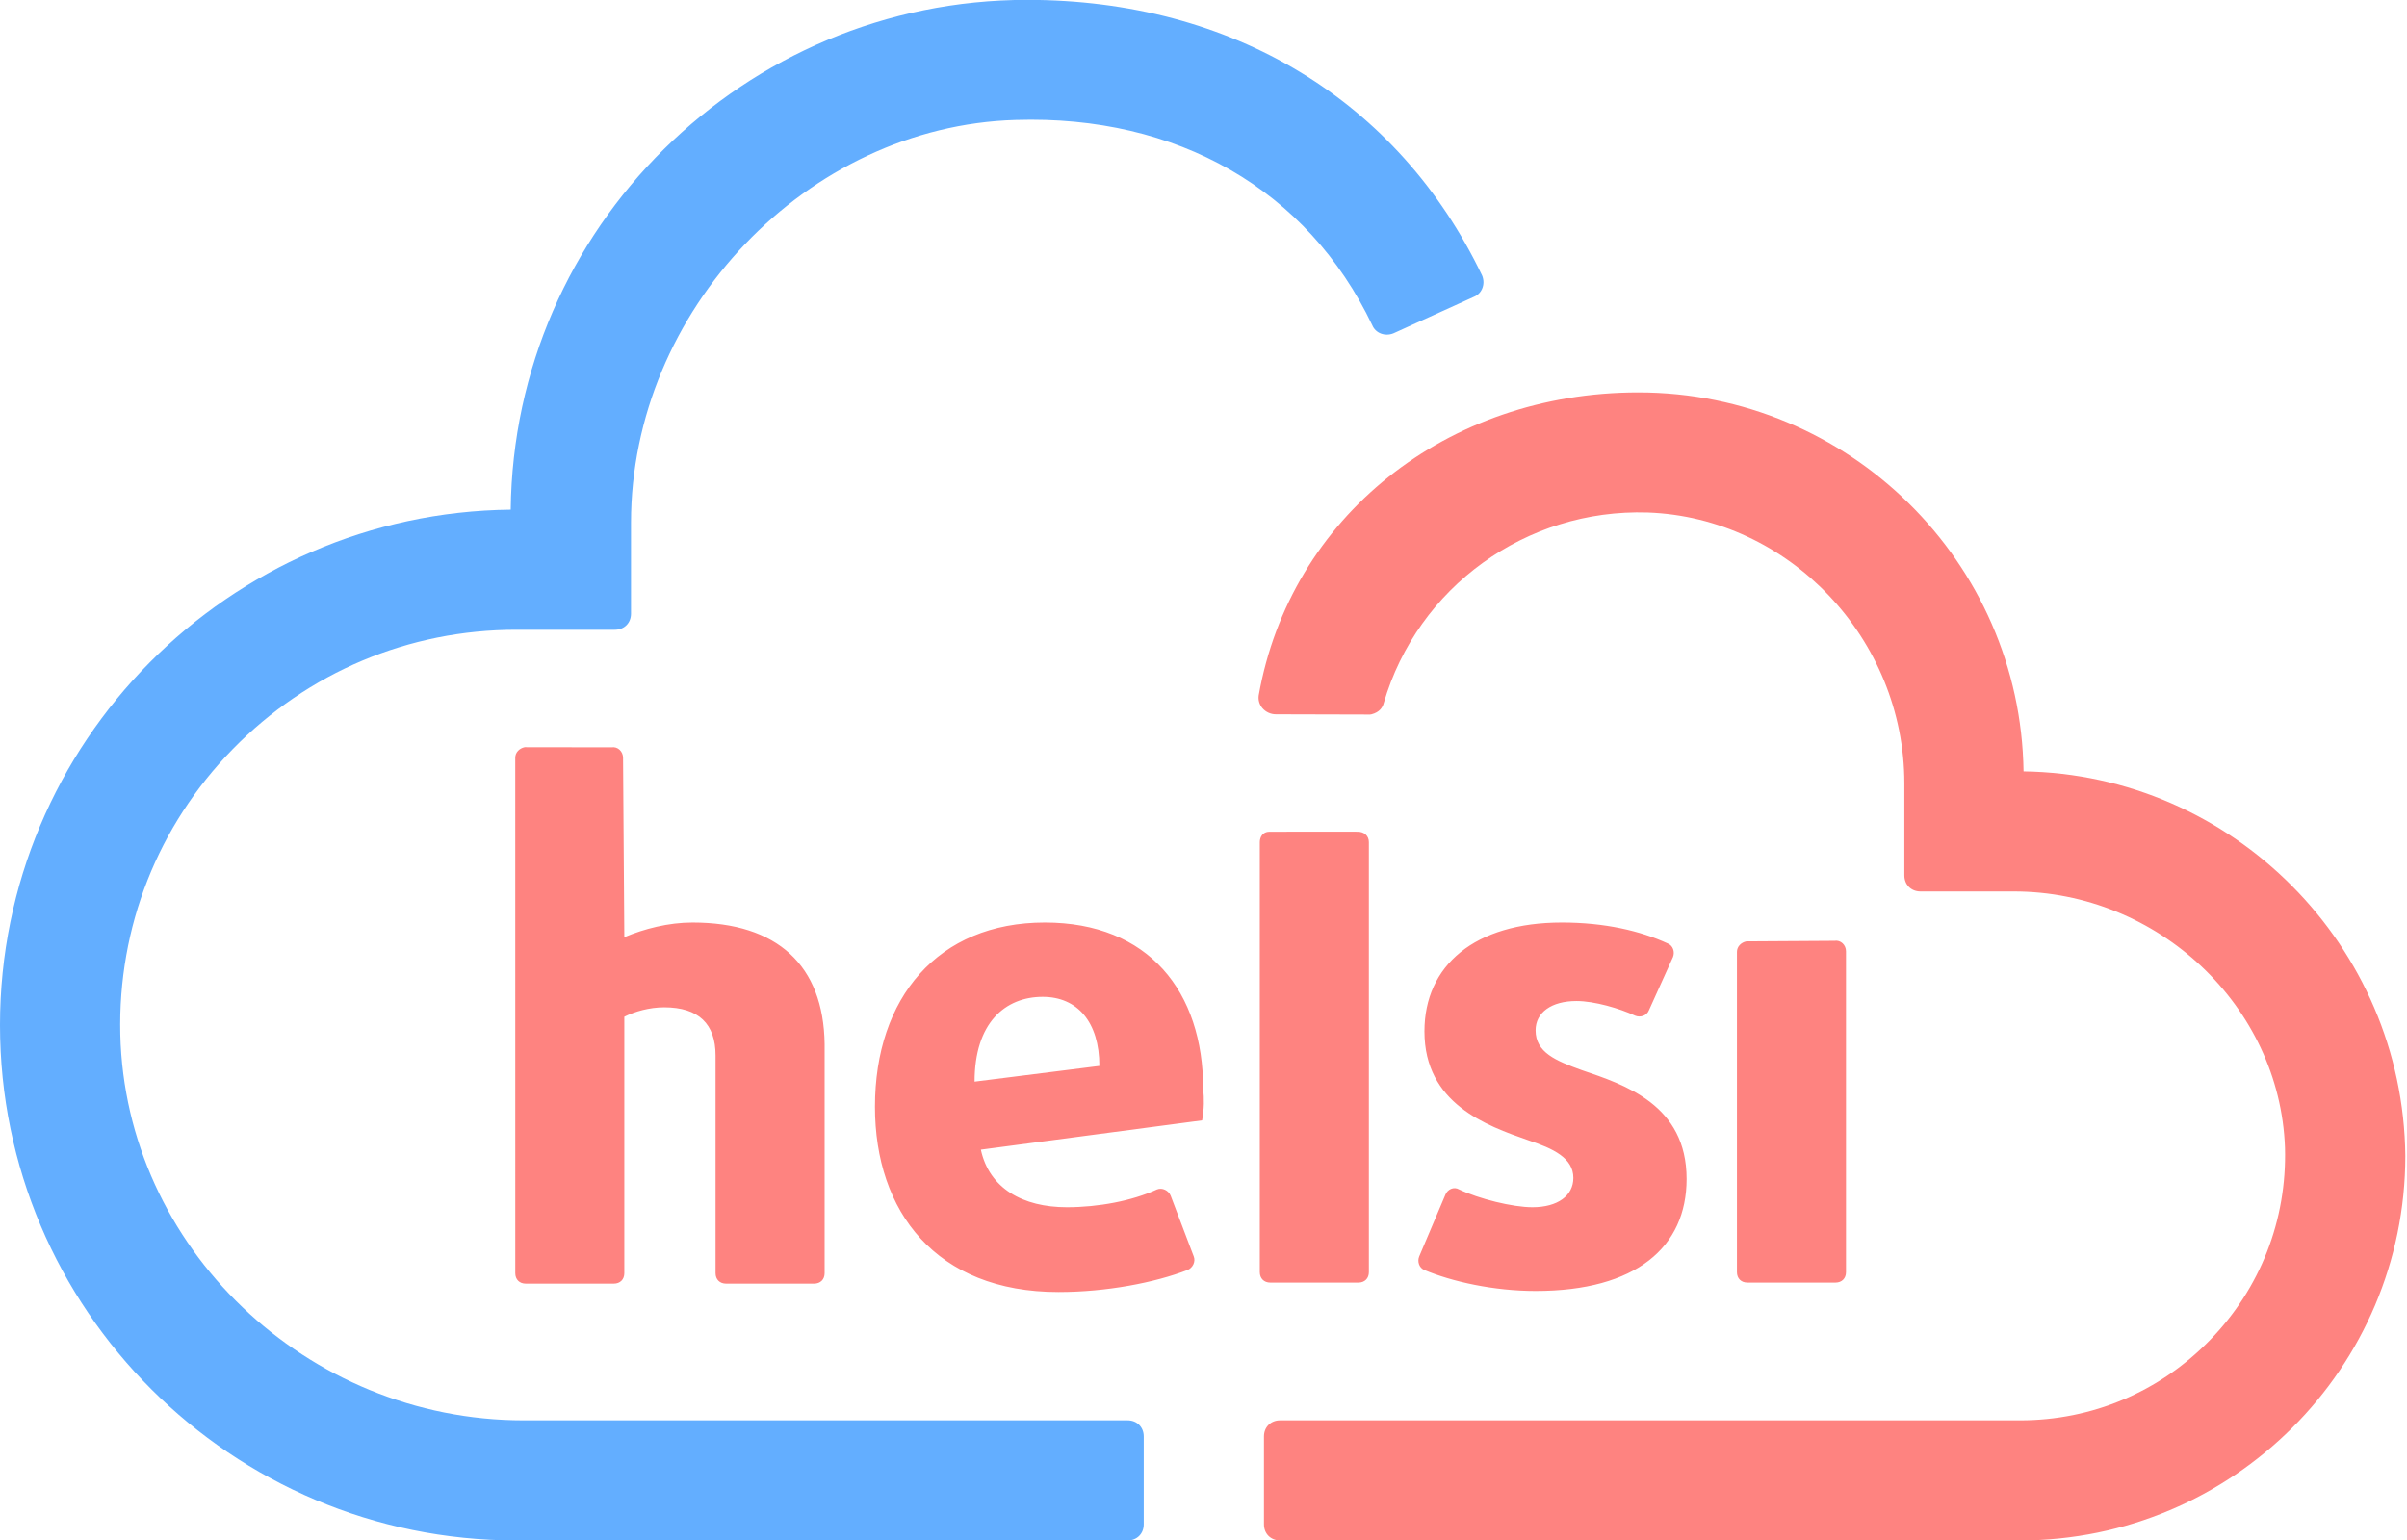
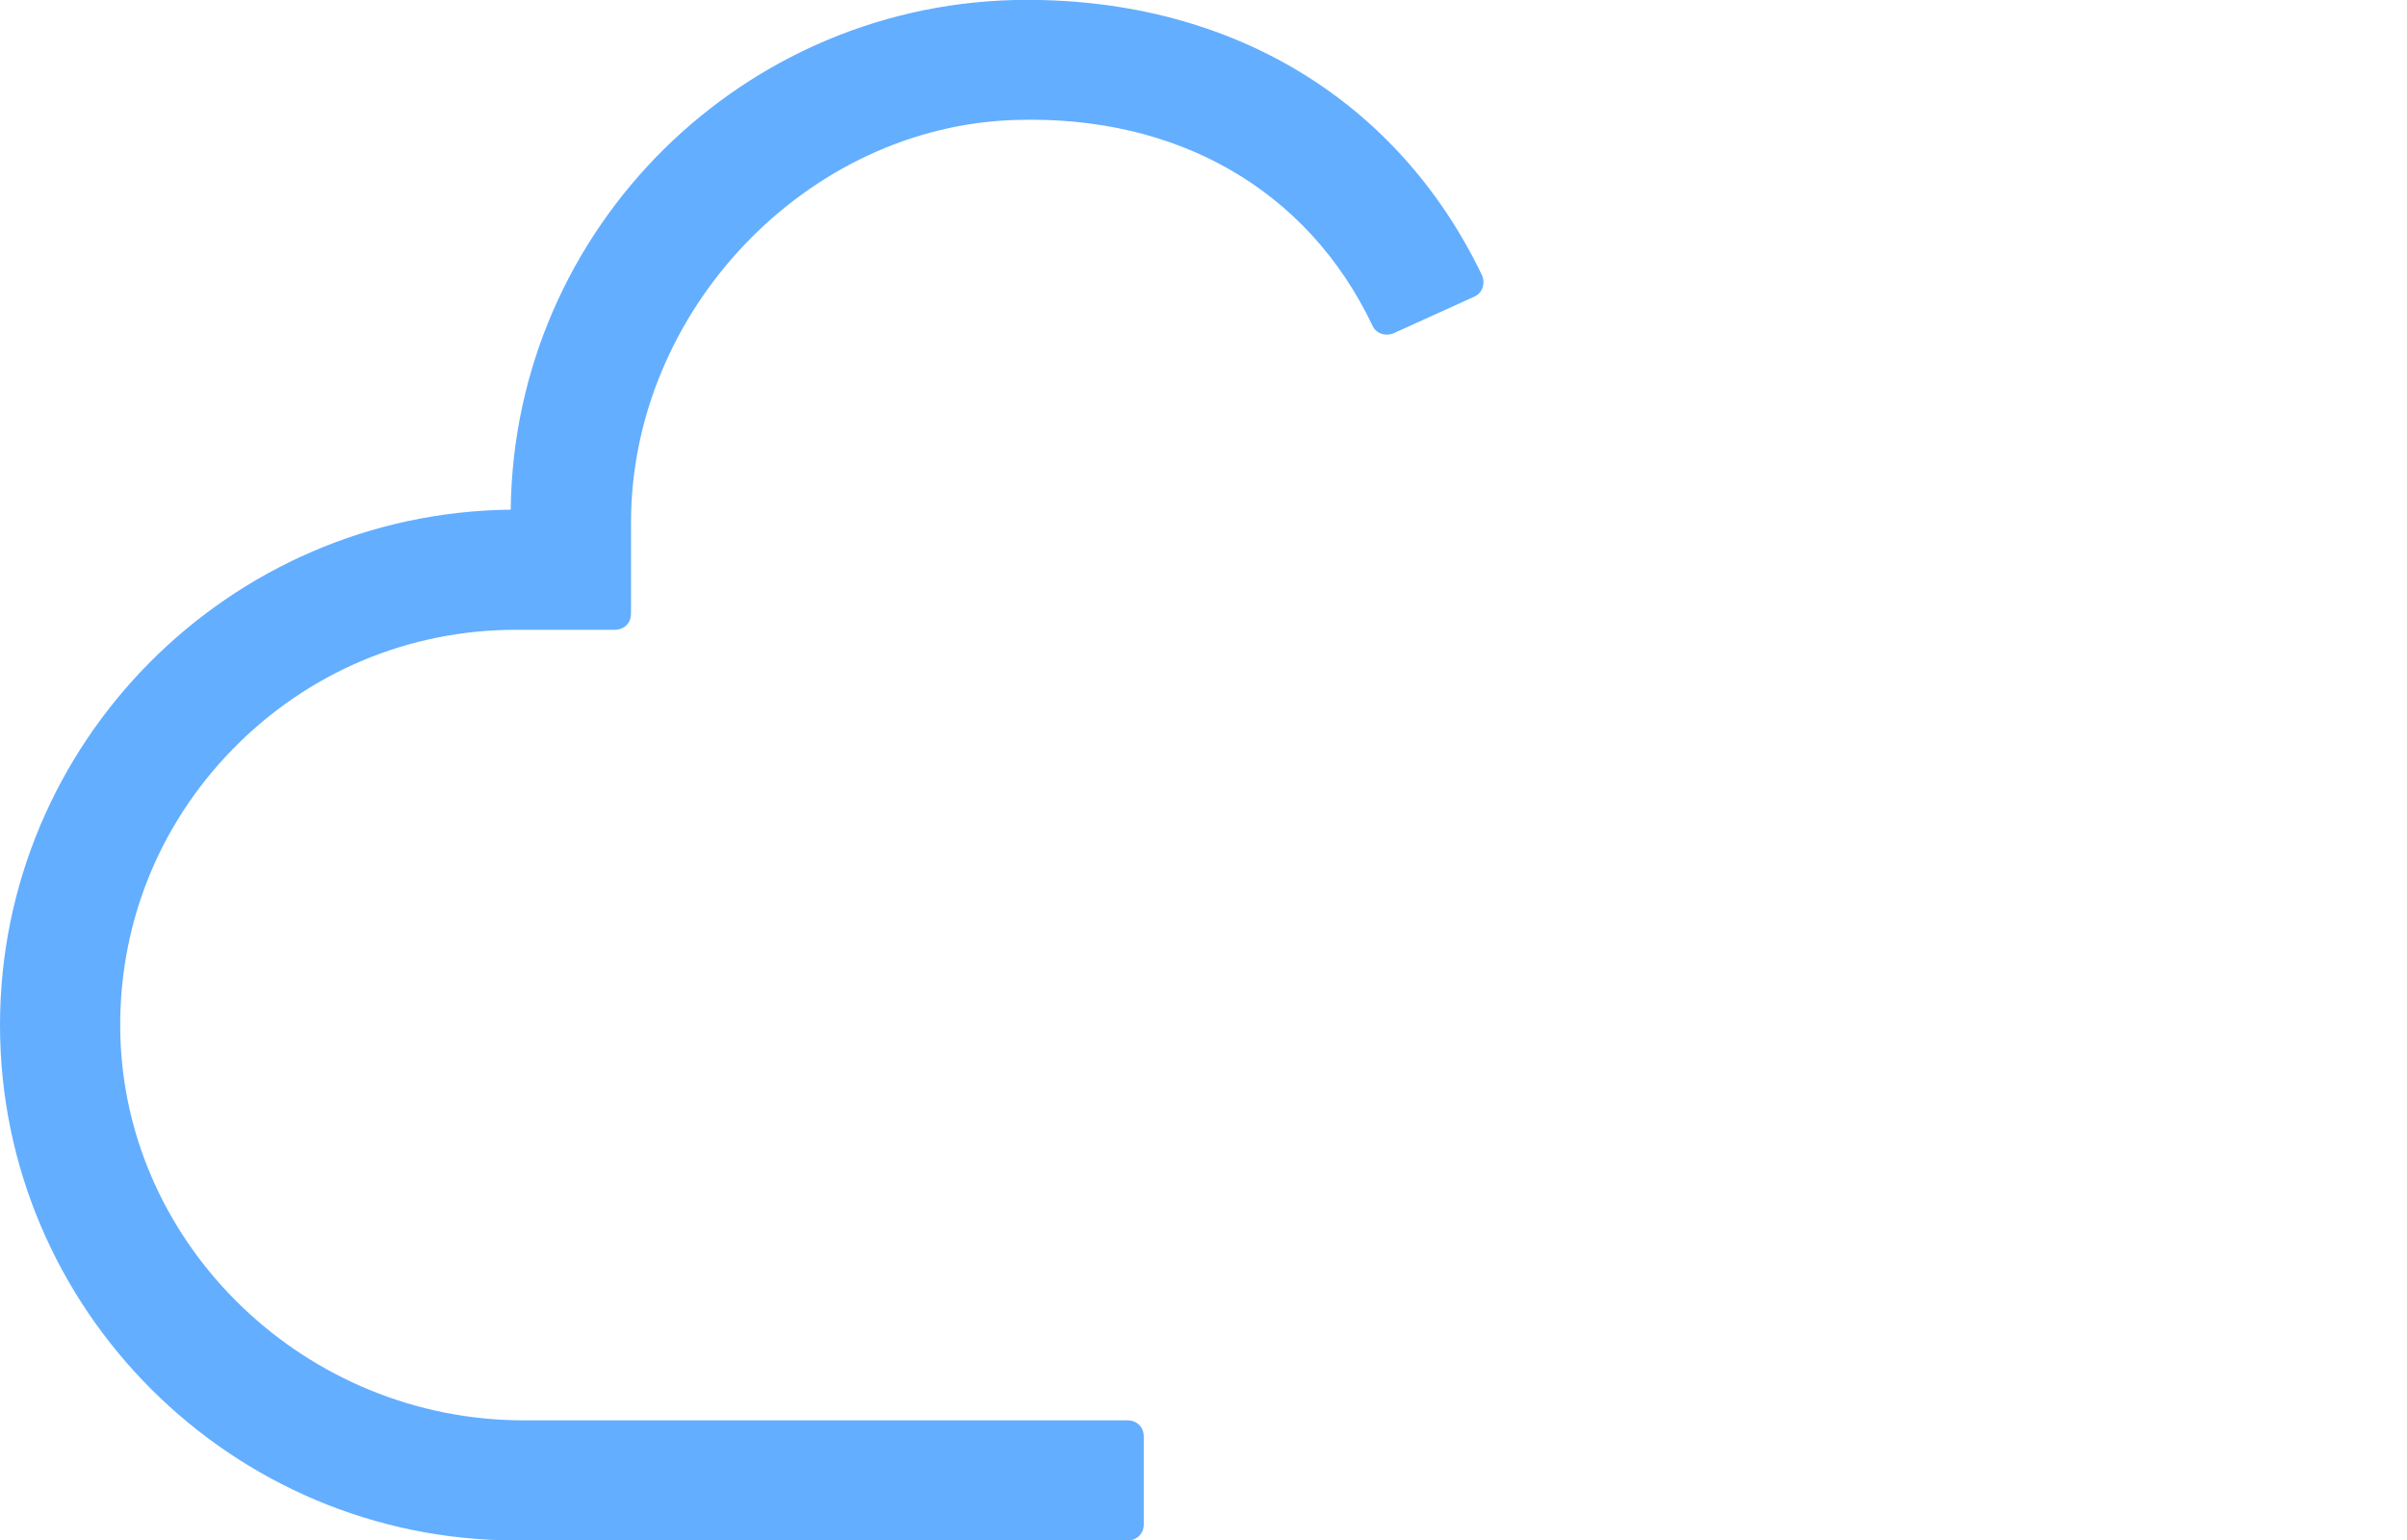
<svg xmlns="http://www.w3.org/2000/svg" width="214px" height="137px" viewBox="0 0 214 137" version="1.1">
  <title>helsi_logo</title>
  <desc>Created with Sketch.</desc>
  <defs />
  <g id="Page-1" stroke="none" stroke-width="1" fill="none" fill-rule="evenodd">
    <g id="Artboard" transform="translate(-93, -119)">
      <g id="лого" transform="translate(93, 118)">
-         <path d="M179.909,69.603 C179.643,50.973 164.383,35.899 145.663,35.899 C128.609,35.899 114.73,46.97 111.91,62.837 C111.85,63.259 111.969,63.666 112.245,63.986 C112.538,64.324 112.981,64.526 113.43,64.526 L121.795,64.548 L121.917,64.533 C122.671,64.345 122.937,63.877 123.022,63.536 C126.034,53.198 135.692,46.238 146.484,46.58 C159.07,47.029 169.311,57.83 169.311,70.658 L169.311,78.85 C169.311,79.679 169.913,80.282 170.743,80.282 L179.04,80.282 C191.887,80.282 202.704,90.506 203.153,103.069 C203.33,109.5 200.959,115.579 196.478,120.185 C192.002,124.786 186.008,127.319 179.6,127.319 L113.809,127.319 C112.979,127.319 112.376,127.92 112.376,128.749 L112.376,136.57 C112.376,137.399 112.979,138 113.809,138 L179.6,138 C198.485,138 213.85,122.659 213.85,103.795 C213.662,85.105 198.484,69.87 179.909,69.603 M154.427,85.651 L154.427,114.138 C154.427,114.696 154.8,115.069 155.359,115.069 L163.191,115.069 C163.75,115.069 164.123,114.696 164.123,114.138 L164.123,85.602 C164.123,85.043 163.657,84.578 163.098,84.671 L155.266,84.72 C154.8,84.813 154.427,85.185 154.427,85.651 M136.526,115.813 C132.797,115.813 129.068,114.976 126.644,113.952 C126.178,113.766 125.991,113.207 126.178,112.742 L128.508,107.249 C128.695,106.783 129.254,106.504 129.721,106.783 C131.492,107.621 134.475,108.366 136.247,108.366 C138.484,108.366 139.883,107.342 139.883,105.759 C139.883,103.991 138.111,103.153 135.874,102.408 C132.145,101.104 126.644,99.149 126.644,92.726 C126.644,86.861 131.119,83.044 138.857,83.044 C142.68,83.044 145.85,83.789 148.274,84.906 C148.74,85.092 148.926,85.651 148.74,86.116 L146.596,90.864 C146.409,91.33 145.85,91.516 145.383,91.33 C143.985,90.678 141.748,90.026 140.163,90.026 C137.925,90.026 136.526,91.05 136.526,92.633 C136.526,94.588 138.298,95.332 140.628,96.17 C144.451,97.474 149.952,99.243 149.952,105.852 C149.952,111.904 145.477,115.813 136.526,115.813 M112.006,75.9 L112.006,114.138 C112.006,114.696 112.379,115.069 112.938,115.069 L120.77,115.069 C121.33,115.069 121.703,114.696 121.703,114.138 L121.703,75.898 C121.703,75.34 121.298,74.956 120.677,74.967 C120.677,74.967 114.718,74.956 112.845,74.969 C112.278,74.973 112.006,75.434 112.006,75.9 M106.878,100.639 L87.206,103.246 C87.952,106.69 90.936,108.366 94.852,108.366 C97.648,108.366 100.632,107.808 102.87,106.783 C103.336,106.597 103.895,106.876 104.082,107.342 L106.133,112.742 C106.319,113.207 106.04,113.766 105.573,113.952 C102.683,115.069 98.395,115.907 94.106,115.907 C83.198,115.907 77.79,108.738 77.79,99.429 C77.79,89.747 83.384,83.044 92.894,83.044 C102.124,83.044 106.972,89.188 106.972,97.846 C107.065,98.684 107.065,99.615 106.878,100.639 Z M92.707,89.654 C89.351,89.654 86.647,91.981 86.647,97.194 L97.742,95.798 C97.742,91.888 95.784,89.654 92.707,89.654 Z M61.568,83.044 C59.423,83.044 57.279,83.603 55.507,84.347 L55.395,68.394 C55.395,67.835 54.928,67.37 54.369,67.462 L46.649,67.451 C46.183,67.544 45.81,67.916 45.81,68.381 L45.812,114.231 C45.812,114.789 46.184,115.162 46.744,115.162 L54.575,115.162 C55.135,115.162 55.507,114.789 55.507,114.231 L55.507,91.422 C56.44,90.957 57.745,90.585 59.05,90.585 C62.127,90.585 63.619,92.074 63.619,94.867 L63.619,114.231 C63.619,114.789 63.992,115.162 64.551,115.162 L72.383,115.162 C72.942,115.162 73.315,114.789 73.315,114.231 L73.315,93.843 C73.222,86.861 69.12,83.044 61.568,83.044" id="Combined-Shape" fill="#FE8380" fill-rule="nonzero" />
        <path d="M131.773,25.506 C124.302,9.925 109.554,0.988 91.309,0.988 C66.164,0.988 45.676,21.283 45.407,46.328 C20.322,46.595 0,67.054 0,92.163 C0,117.438 20.593,138 45.904,138 L100.254,138 C101.084,138 101.687,137.399 101.687,136.57 L101.687,128.749 C101.687,127.92 101.084,127.319 100.254,127.319 L46.558,127.319 C27.237,127.319 11.15,111.918 10.696,92.99 C10.476,83.455 14.023,74.449 20.687,67.628 C27.38,60.78 36.335,57.008 45.904,57.008 L54.668,57.008 C55.498,57.008 56.101,56.406 56.101,55.577 L56.101,47.478 C56.101,28.609 71.761,12.211 90.299,11.669 C104.674,11.218 116.246,17.871 122.001,29.912 C122.284,30.618 123.116,30.954 123.885,30.646 L131.042,27.397 C131.372,27.265 131.633,27.008 131.775,26.674 C131.929,26.316 131.933,25.902 131.773,25.506" id="path-15-path" fill="#63AEFF" />
      </g>
    </g>
  </g>
</svg>